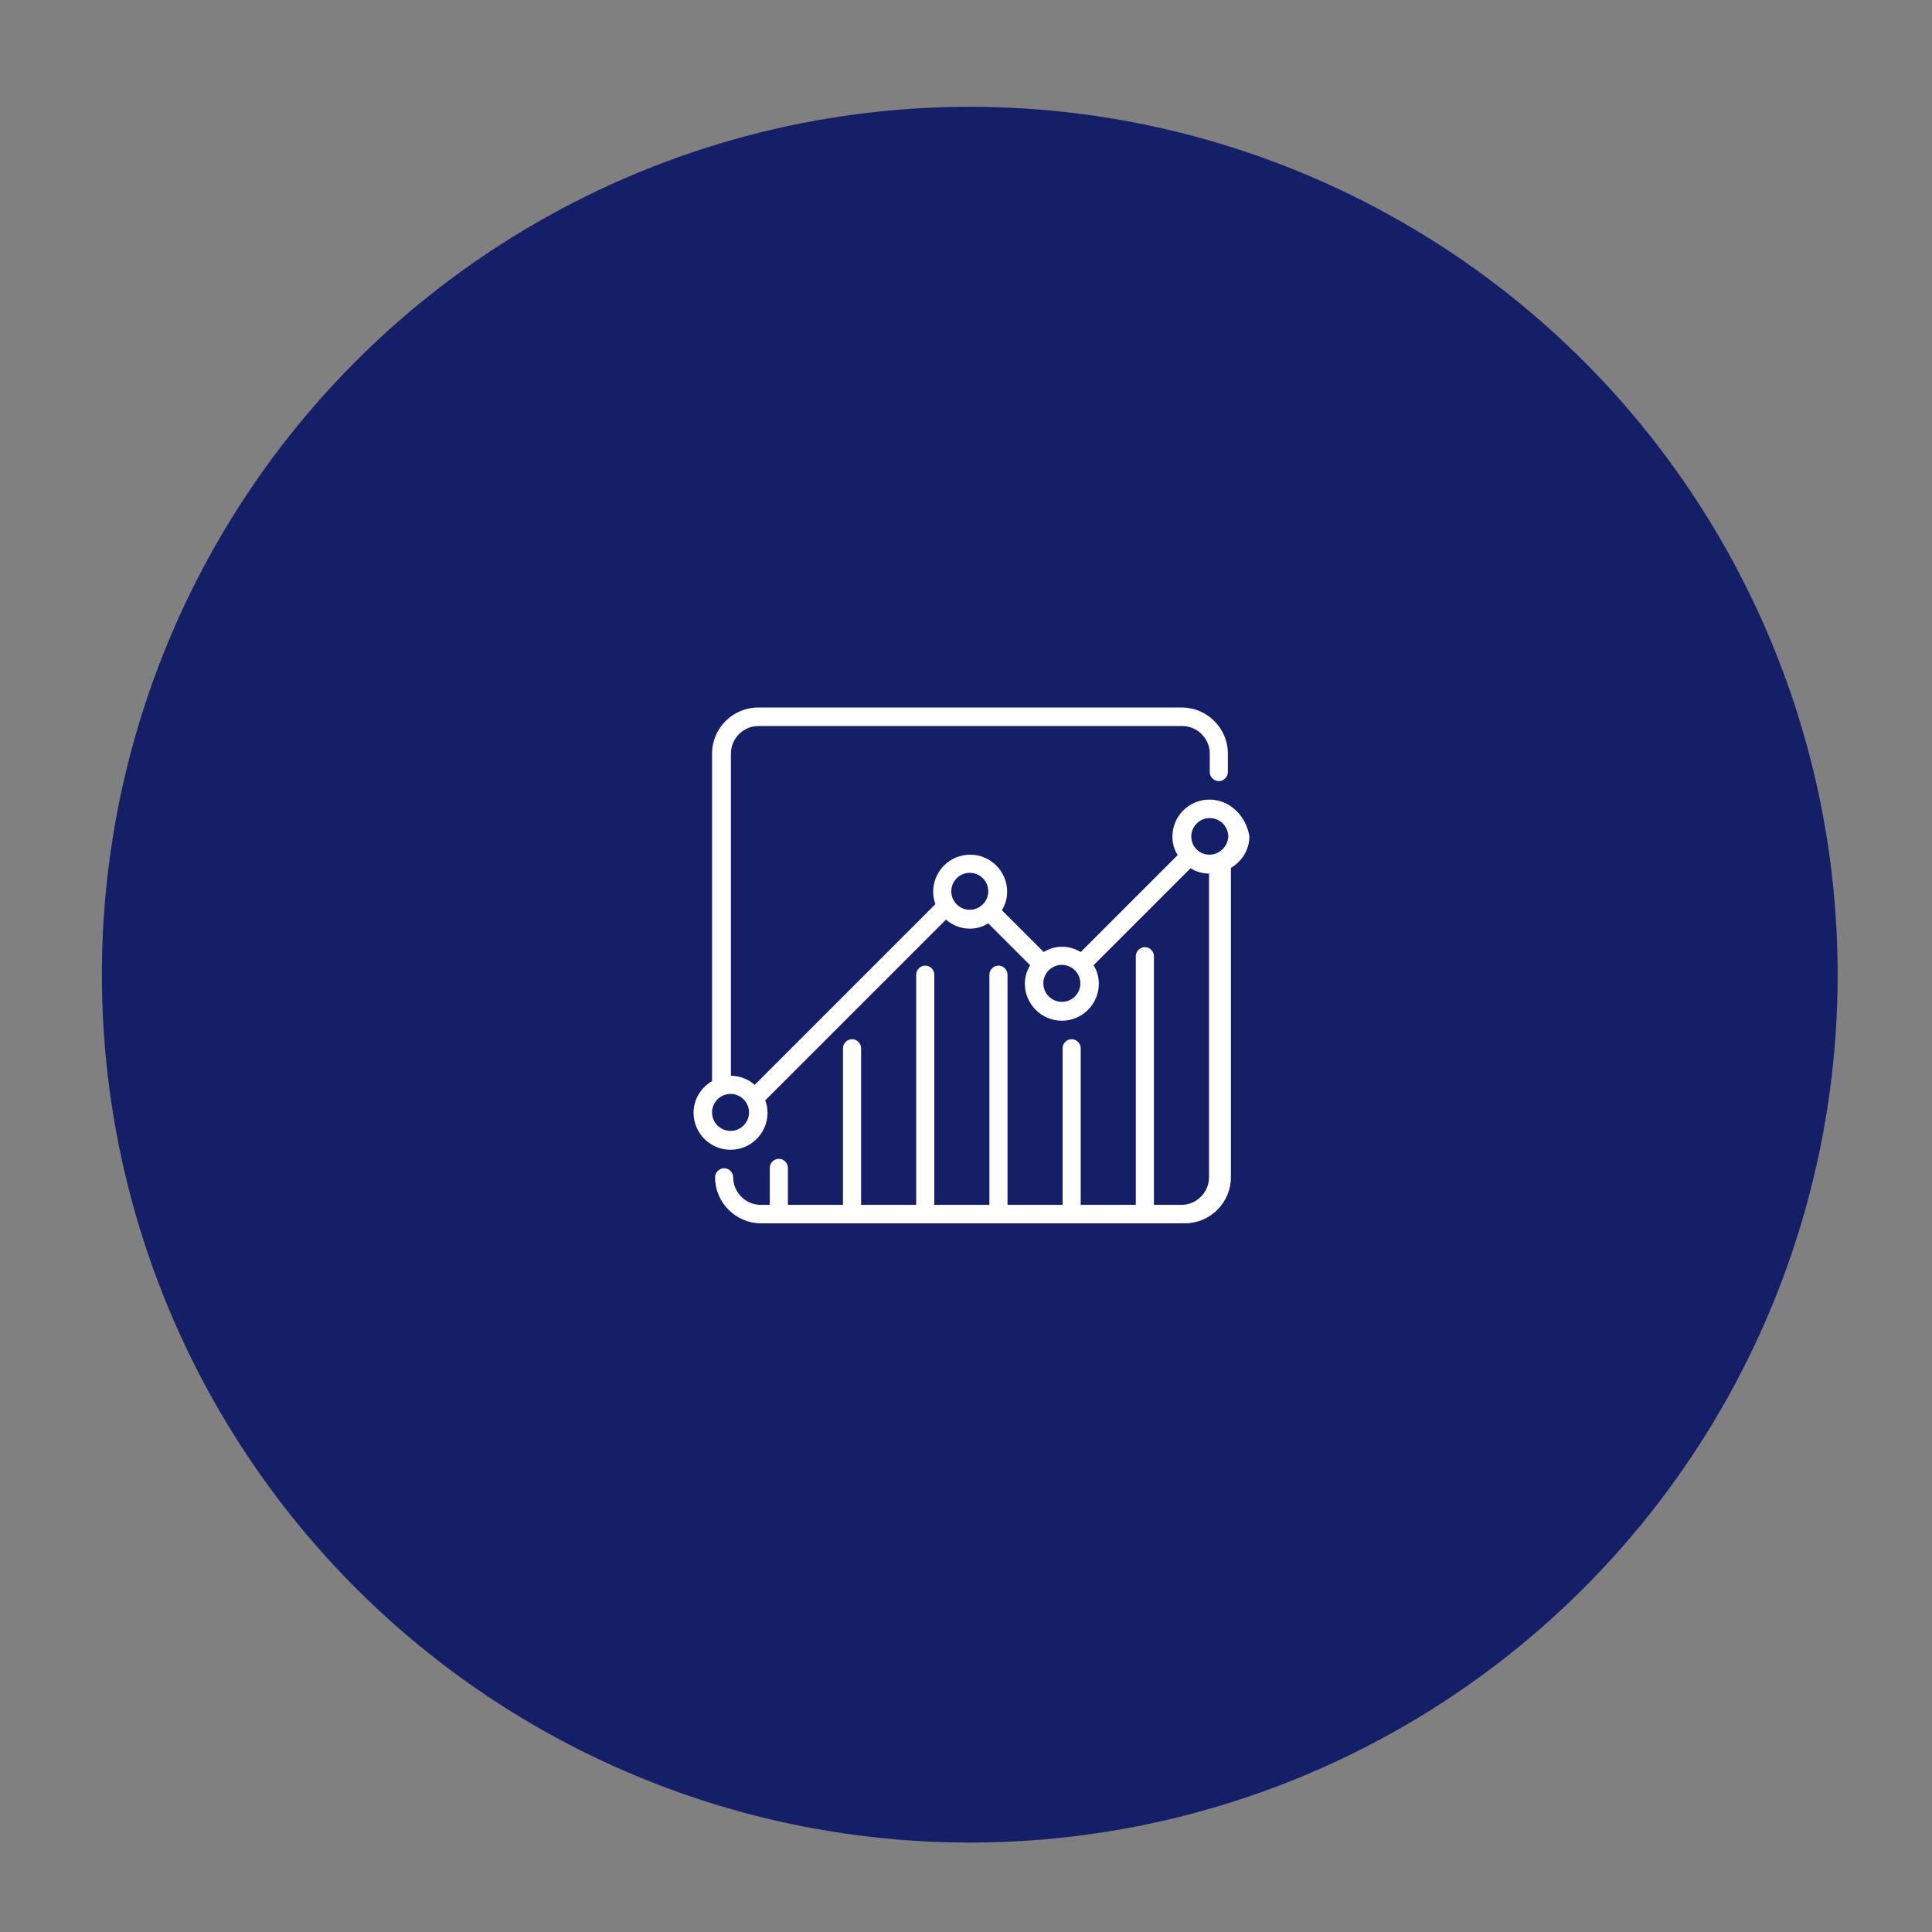
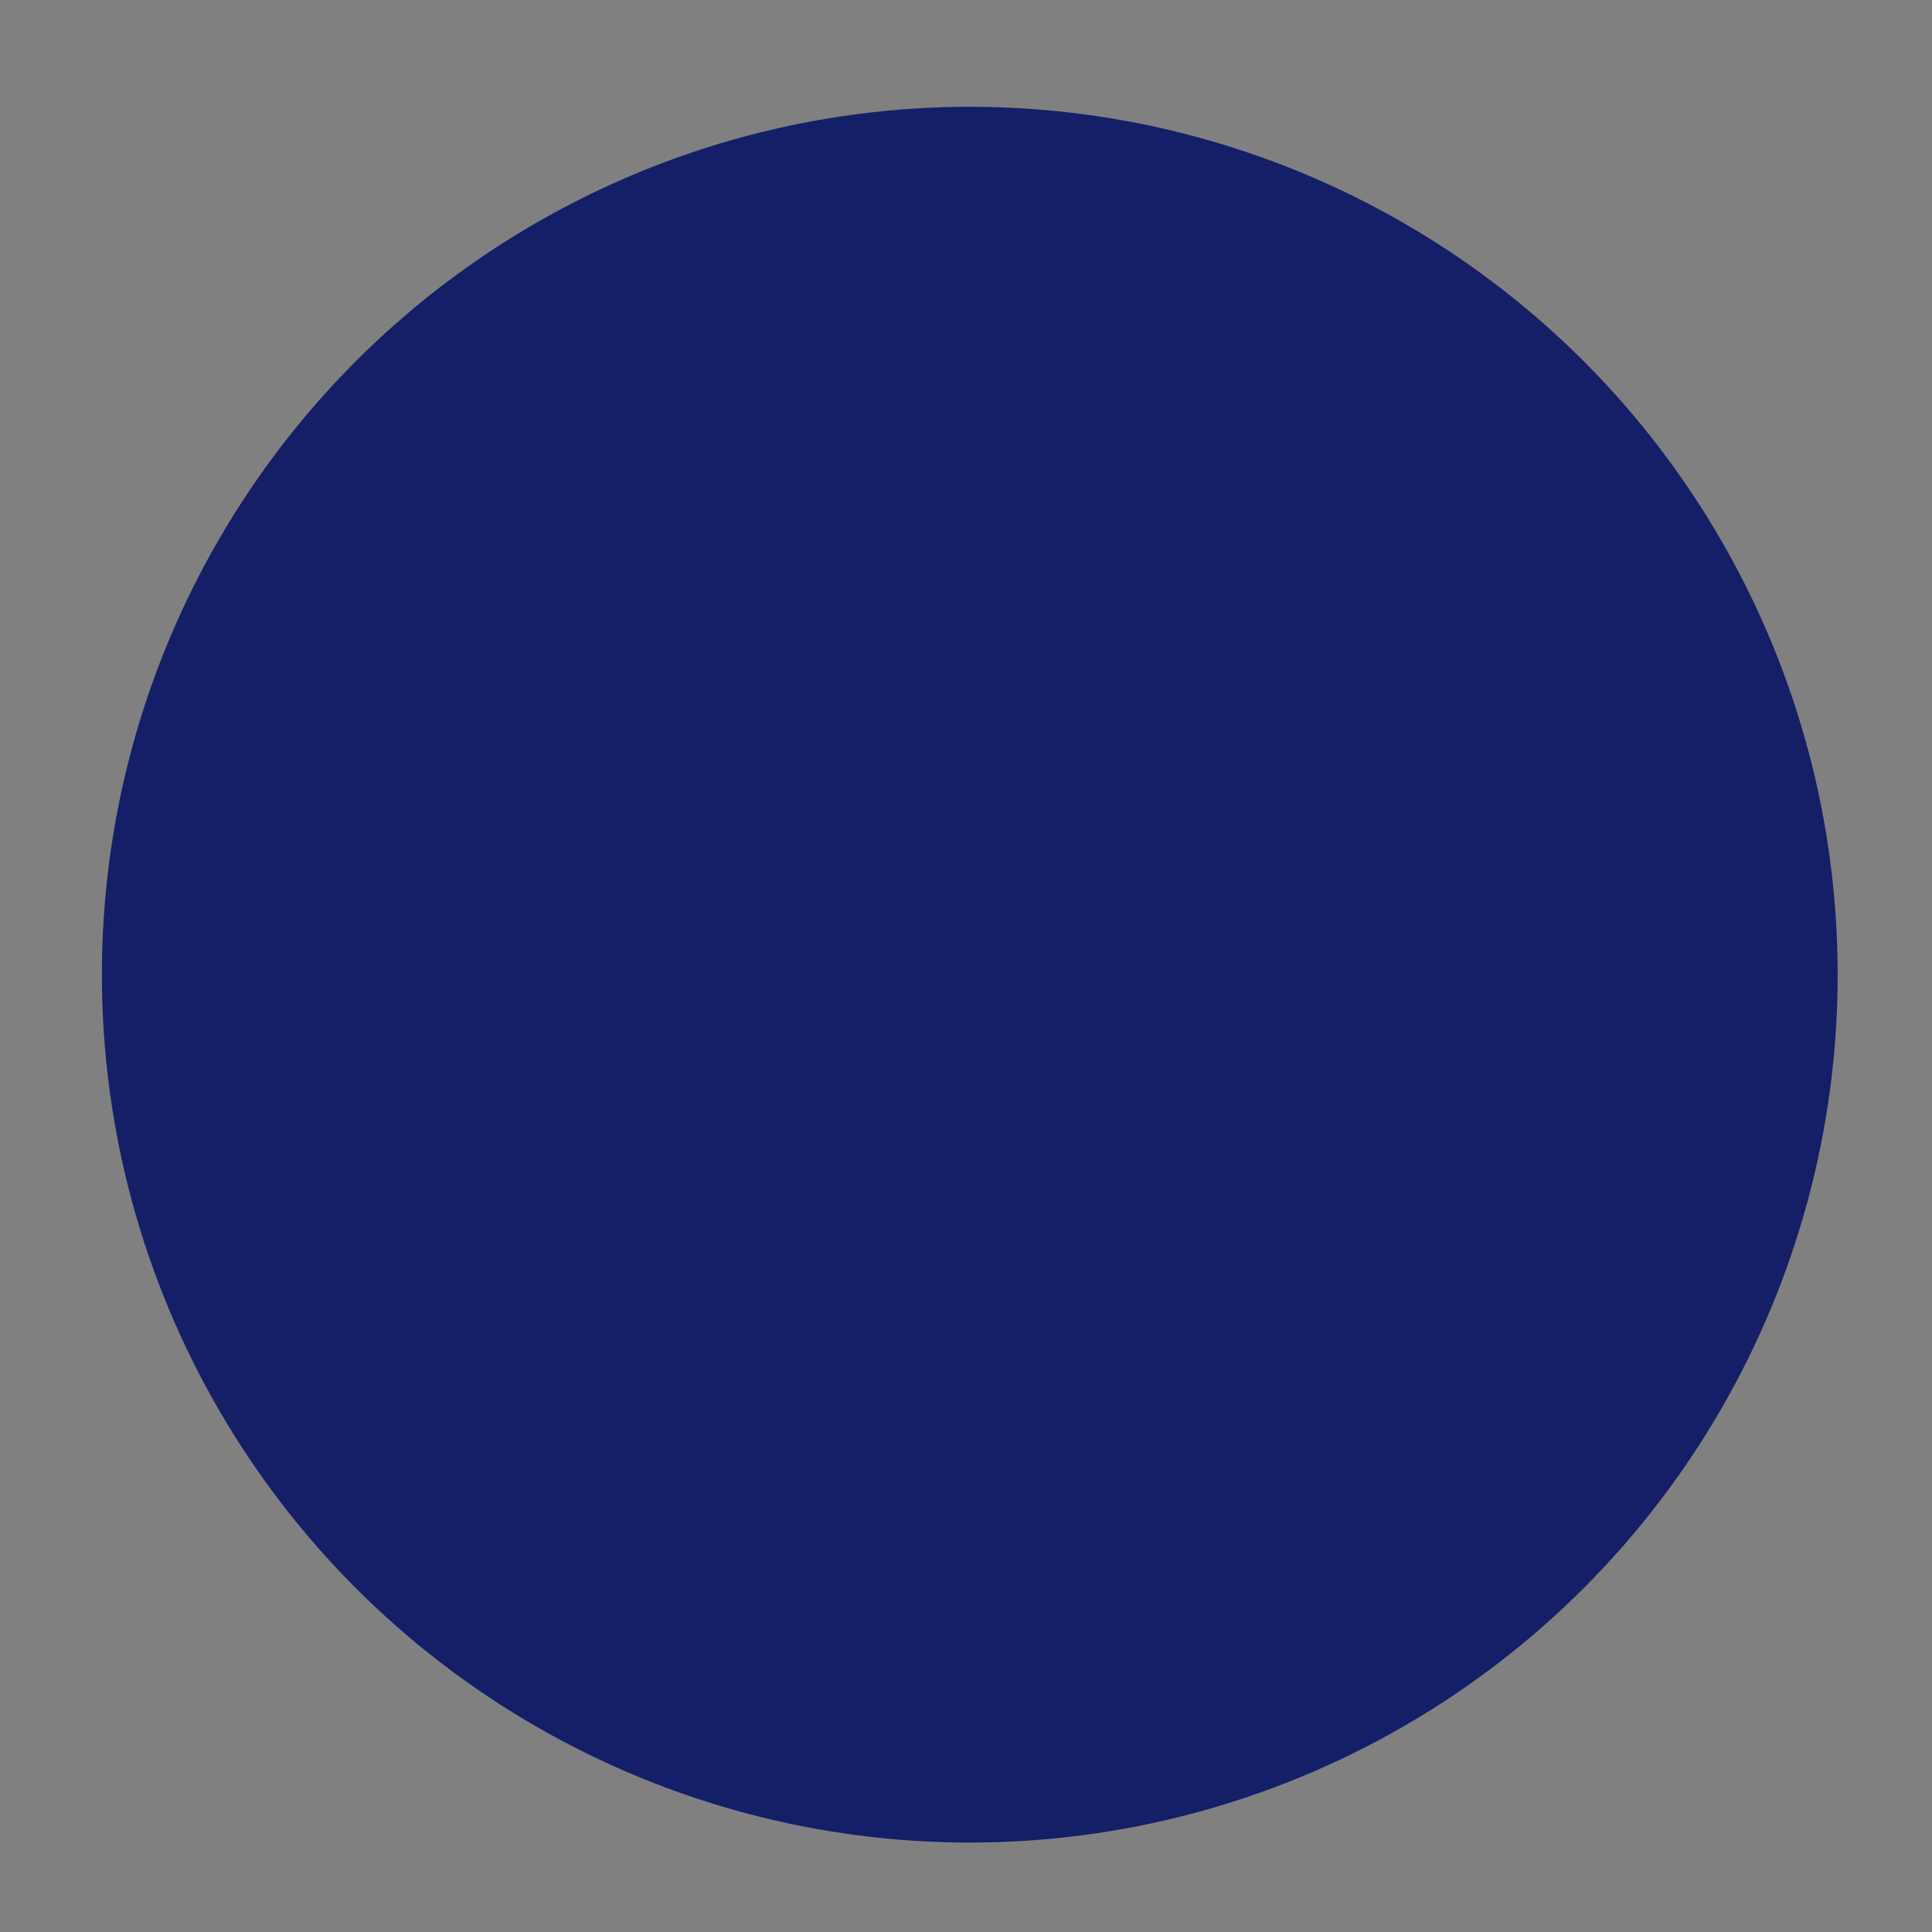
<svg xmlns="http://www.w3.org/2000/svg" version="1.1" id="Capa_1" x="0px" y="0px" viewBox="0 0 512 512" style="enable-background:new 0 0 512 512;" xml:space="preserve">
  <rect x="0" y="0" width="512" height="512" fill="#808080" stroke="none" />
  <style type="text/css">
	.st0{fill:#141F68;}
	.st1{fill:#FFFFFF;}
</style>
  <circle class="st0" cx="257" cy="258.3" r="230" />
  <g>
    <g>
-       <path class="st1" d="M320.5,211.9c-5.4,0-9.8,4.4-9.8,9.8c0,1.8,0.5,3.5,1.4,4.9l-25.7,25.7c-1.5-0.9-3.1-1.4-4.9-1.4    c-1.8,0-3.5,0.5-4.9,1.4l-11.1-11.1c0.9-1.4,1.4-3.1,1.4-4.9c0-5.4-4.4-9.8-9.8-9.8c-5.4,0-9.8,4.4-9.8,9.8c0,1.2,0.2,2.2,0.6,3.3    l-47.9,47.9c-1.7-1.5-3.9-2.4-6.3-2.4v-85.4c0-4,3.3-7.3,7.3-7.3h112.3c4,0,7.3,3.3,7.3,7.3v4.9c0,1.3,1.1,2.4,2.4,2.4    s2.4-1.1,2.4-2.4v-4.9c0-6.7-5.5-12.2-12.2-12.2H200.9c-6.7,0-12.2,5.5-12.2,12.2v86.8c-2.9,1.7-4.9,4.8-4.9,8.4    c0,5.4,4.4,9.8,9.8,9.8c5.4,0,9.8-4.4,9.8-9.8c0-1.2-0.2-2.2-0.6-3.3l47.9-47.9c1.7,1.5,3.9,2.4,6.3,2.4c1.8,0,3.5-0.5,4.9-1.4    l11.1,11.1c-0.9,1.5-1.4,3.1-1.4,4.9c0,5.4,4.4,9.8,9.8,9.8c5.4,0,9.8-4.4,9.8-9.8c0-1.8-0.5-3.5-1.4-4.9l25.7-25.7    c1.5,0.9,3.1,1.4,4.9,1.4v80.5c0,4-3.3,7.3-7.3,7.3h-7.3v-65.9c0-1.3-1.1-2.4-2.4-2.4c-1.3,0-2.4,1.1-2.4,2.4v65.9h-14.6v-41.5    c0-1.3-1.1-2.4-2.4-2.4s-2.4,1.1-2.4,2.4v41.5h-14.6v-61c0-1.3-1.1-2.4-2.4-2.4s-2.4,1.1-2.4,2.4v61h-14.6v-61    c0-1.3-1.1-2.4-2.4-2.4c-1.3,0-2.4,1.1-2.4,2.4v61h-14.6v-41.5c0-1.3-1.1-2.4-2.4-2.4c-1.3,0-2.4,1.1-2.4,2.4v41.5h-14.6v-9.8    c0-1.3-1.1-2.4-2.4-2.4c-1.3,0-2.4,1.1-2.4,2.4v9.8h-2.4c-4,0-7.3-3.3-7.3-7.3c0-1.3-1.1-2.4-2.4-2.4c-1.3,0-2.4,1.1-2.4,2.4    c0,6.7,5.5,12.2,12.2,12.2h112.3c6.7,0,12.2-5.5,12.2-12.2V230c2.9-1.7,4.9-4.8,4.9-8.4C330.2,216.2,325.9,211.9,320.5,211.9z     M193.6,299.7c-2.7,0-4.9-2.2-4.9-4.9c0-2.7,2.2-4.9,4.9-4.9c2.7,0,4.9,2.2,4.9,4.9S196.3,299.7,193.6,299.7z M257,241.1    c-2.7,0-4.9-2.2-4.9-4.9c0-2.7,2.2-4.9,4.9-4.9c2.7,0,4.9,2.2,4.9,4.9C261.9,238.9,259.7,241.1,257,241.1z M281.4,265.5    c-2.7,0-4.9-2.2-4.9-4.9c0-2.7,2.2-4.9,4.9-4.9c2.7,0,4.9,2.2,4.9,4.9C286.3,263.4,284.1,265.5,281.4,265.5z M320.5,226.5    c-1.3,0-2.5-0.5-3.4-1.4c0,0,0,0,0,0c0,0,0,0,0,0c-0.9-0.9-1.4-2.1-1.4-3.4c0-2.7,2.2-4.9,4.9-4.9c2.7,0,4.9,2.2,4.9,4.9    C325.4,224.3,323.2,226.5,320.5,226.5z" />
-     </g>
+       </g>
  </g>
</svg>